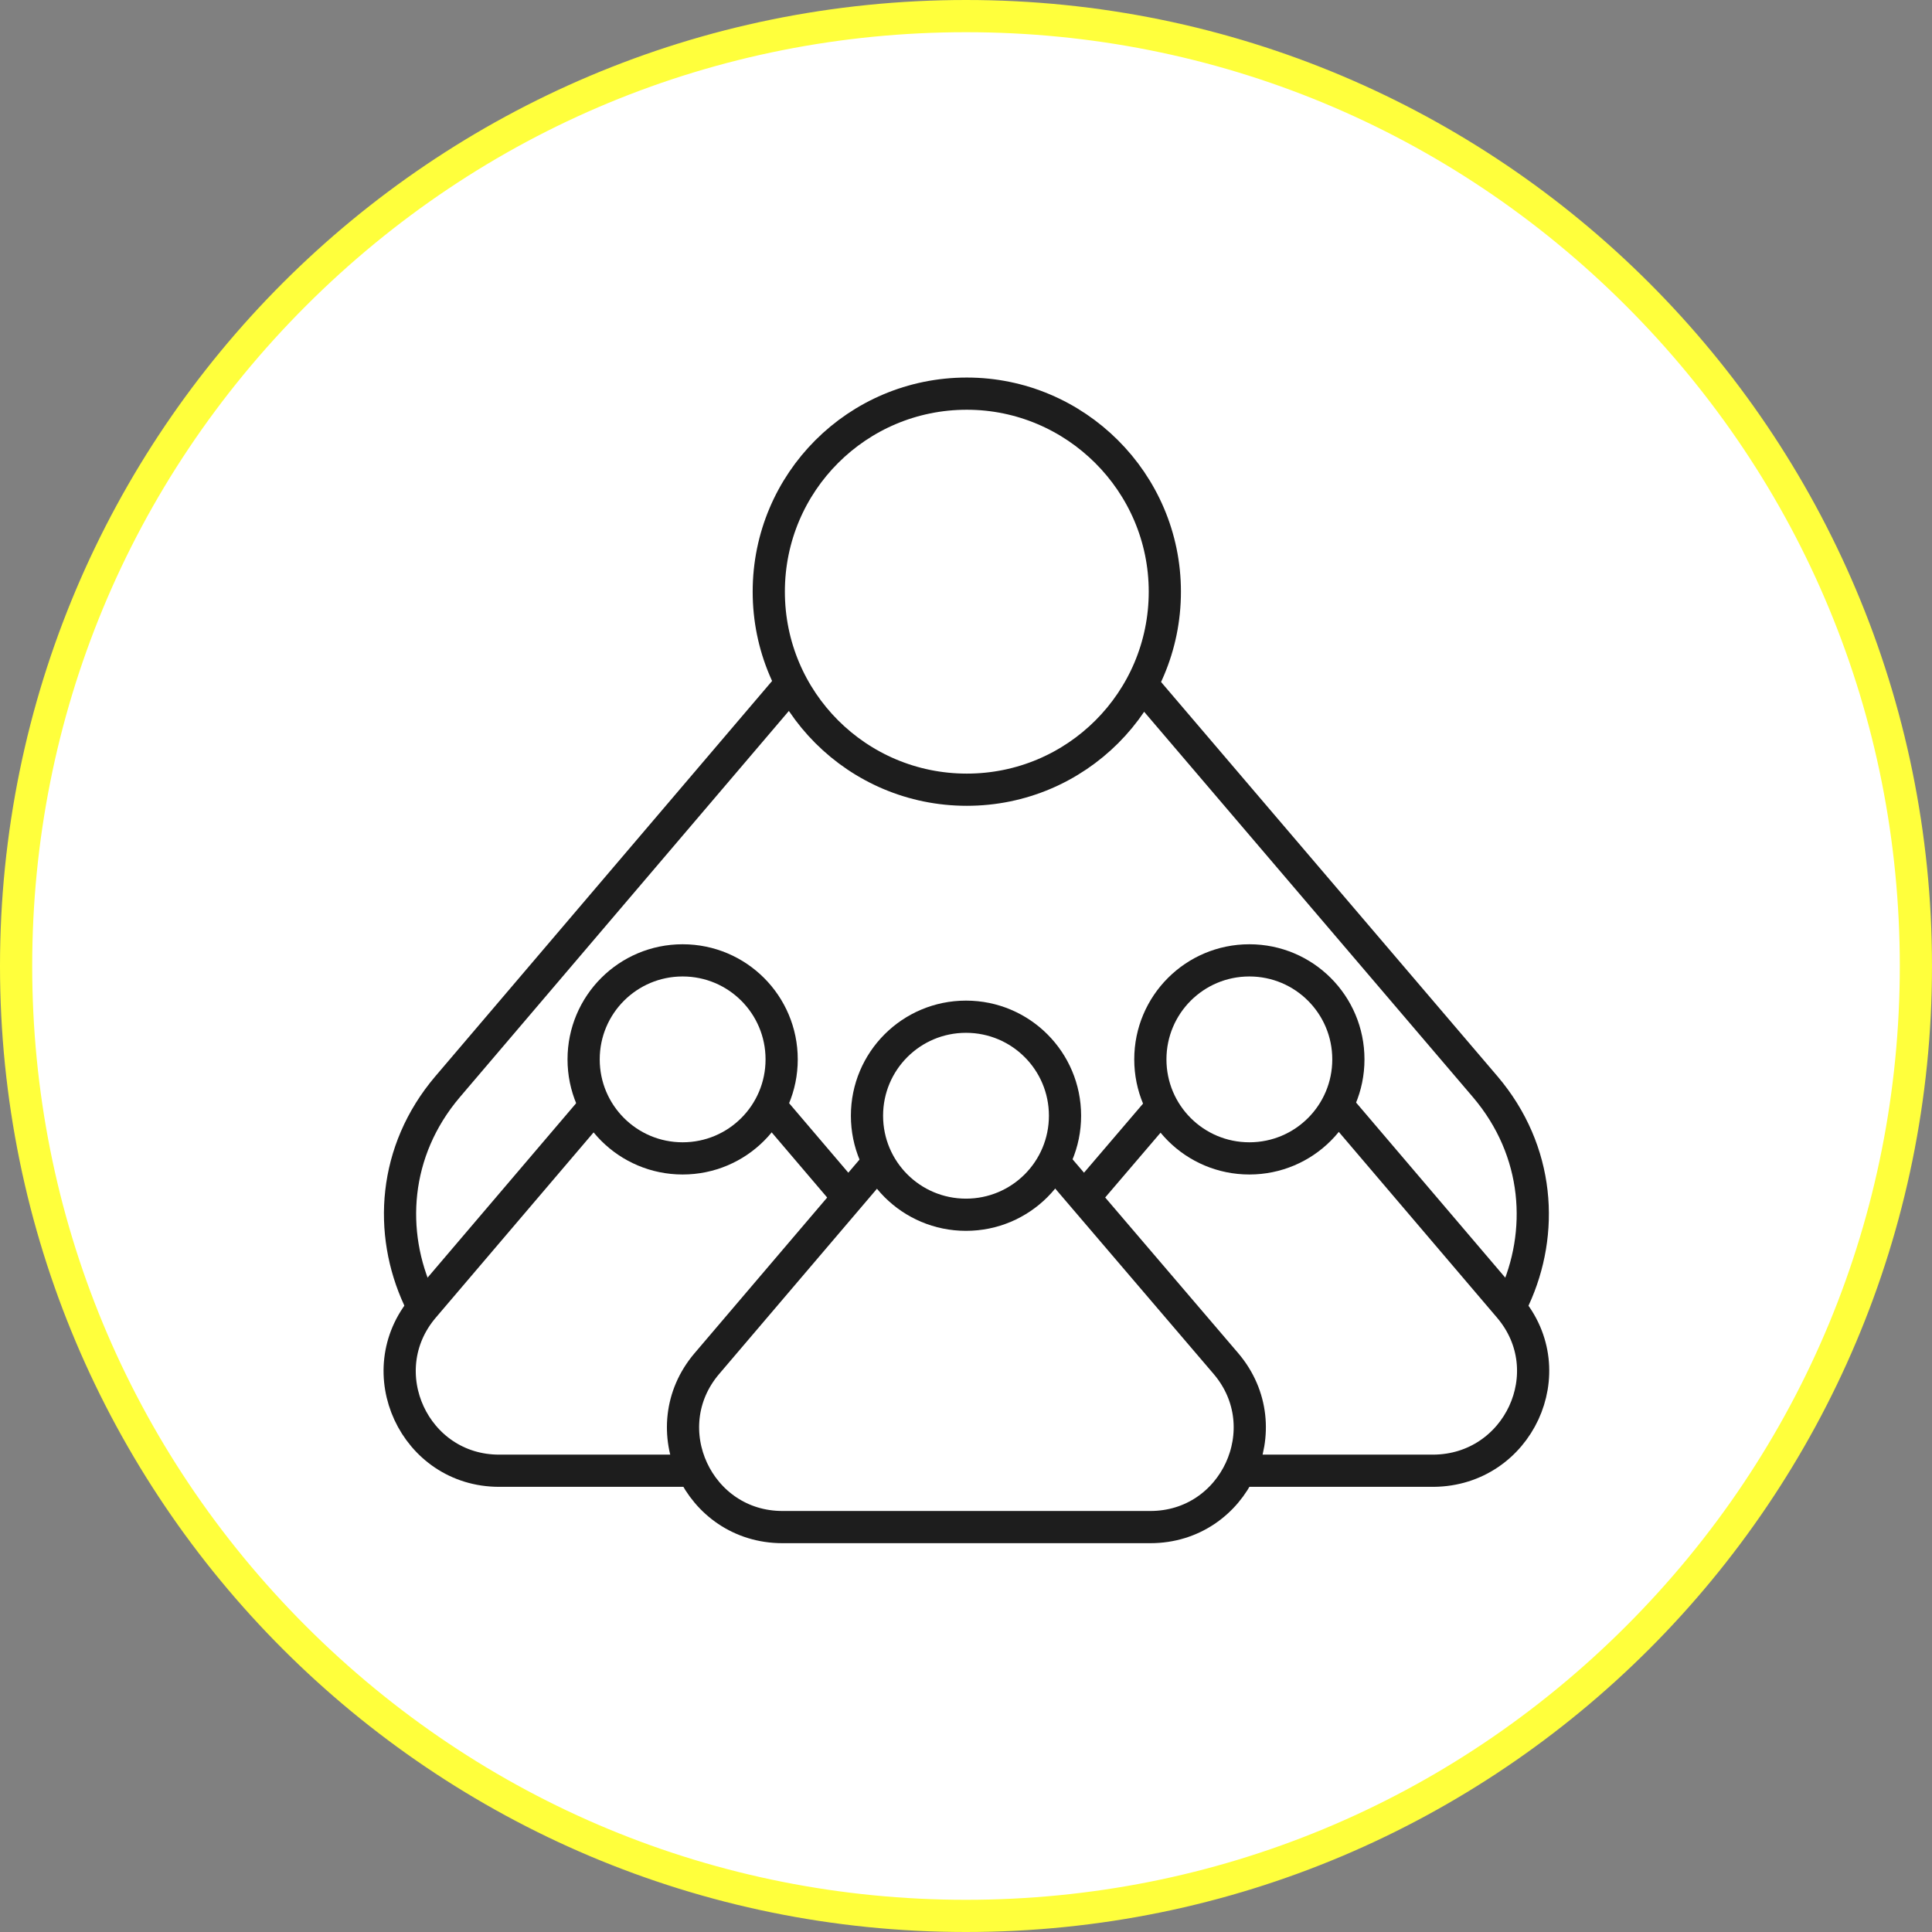
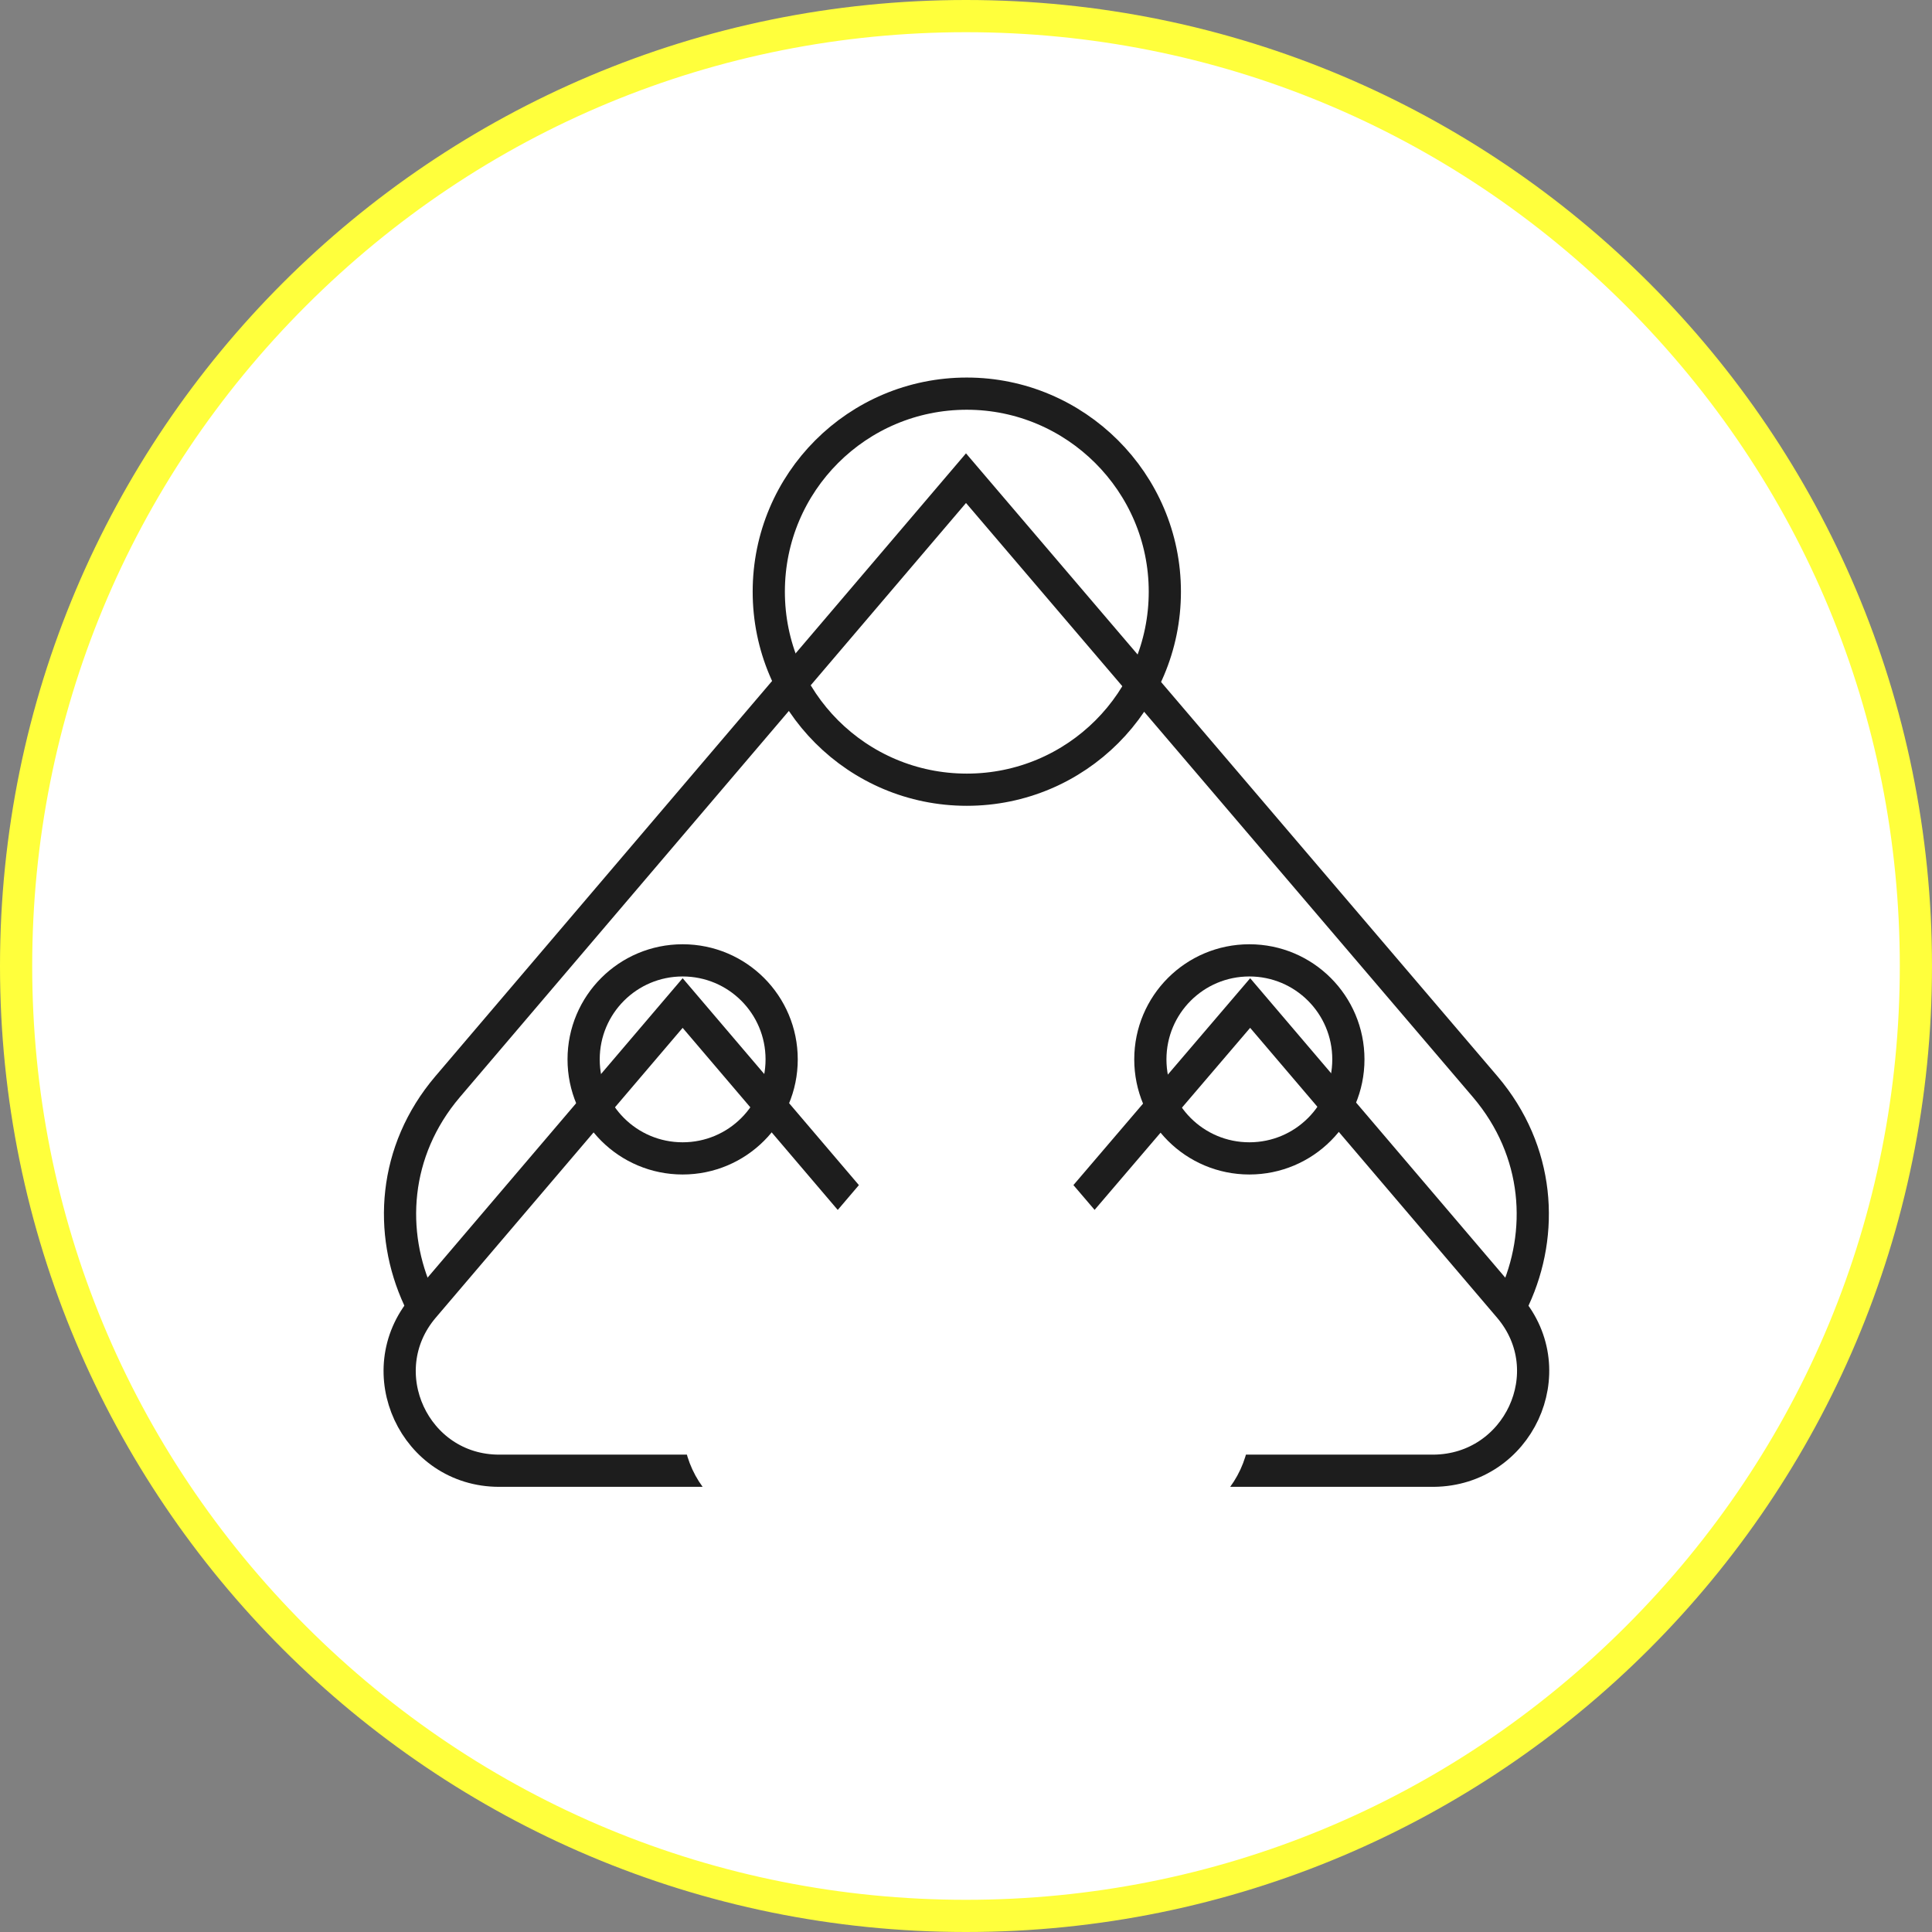
<svg xmlns="http://www.w3.org/2000/svg" version="1.1" id="icon-group-leader" x="0px" y="0px" width="240px" height="240px" viewBox="0 0 240 240" style="enable-background:new 0 0 240 240;" xml:space="preserve">
  <rect x="0" y="0" width="240" height="240" fill="#808080" stroke="none" />
  <g>
    <circle style="fill:#FFFFFF;" cx="120" cy="120" r="118" />
    <path style="fill:#FFFF3C;" d="M120,4c31,0,60.1,12.1,82,34s34,51,34,82s-12.1,60.1-34,82s-51,34-82,34s-60.1-12.1-82-34   S4,151,4,120s12.1-60.1,34-82S89,4,120,4 M120,0C53.7,0,0,53.7,0,120s53.7,120,120,120s120-53.7,120-120S186.3,0,120,0L120,0z" />
  </g>
  <path style="fill:#FFFFFF;" d="M184.5,135L120,59.4L55.6,135c-13.6,16-2.2,40.6,18.8,40.6h91.4C186.7,175.6,198.1,151,184.5,135" />
  <path style="fill:none;stroke:#1D1D1D;stroke-width:4;stroke-miterlimit:10;" d="M184.5,135L120,59.4L55.6,135  c-13.6,16-2.2,40.6,18.8,40.6h91.4C186.7,175.6,198.1,151,184.5,135z" />
-   <path style="fill:#FFFFFF;" d="M144.7,73.5c0,13.6-11,24.6-24.6,24.6s-24.6-11-24.6-24.6s11-24.6,24.6-24.6  C133.6,48.9,144.7,59.9,144.7,73.5" />
  <path style="fill:none;stroke:#1D1D1D;stroke-width:4;stroke-miterlimit:10;" d="M144.7,73.5c0,13.6-11,24.6-24.6,24.6  s-24.6-11-24.6-24.6s11-24.6,24.6-24.6C133.6,48.9,144.7,59.9,144.7,73.5z" />
  <path style="fill:#FFFFFF;" d="M187.5,162.4l-32.2-37.8L123,162.4c-6.8,8-1.1,20.3,9.4,20.3h45.7  C188.6,182.6,194.3,170.4,187.5,162.4" />
  <path style="fill:none;stroke:#1D1D1D;stroke-width:4;stroke-miterlimit:10;" d="M187.5,162.4l-32.2-37.8L123,162.4  c-6.8,8-1.1,20.3,9.4,20.3h45.7C188.6,182.6,194.3,170.4,187.5,162.4z" />
-   <path style="fill:#FFFFFF;" d="M167.5,131.6c0,6.8-5.5,12.3-12.3,12.3s-12.3-5.5-12.3-12.3s5.5-12.3,12.3-12.3  S167.5,124.8,167.5,131.6" />
  <path style="fill:none;stroke:#1D1D1D;stroke-width:4;stroke-miterlimit:10;" d="M167.5,131.6c0,6.8-5.5,12.3-12.3,12.3  s-12.3-5.5-12.3-12.3s5.5-12.3,12.3-12.3S167.5,124.8,167.5,131.6z" />
  <path style="fill:#FFFFFF;" d="M117,162.4l-32.2-37.8l-32.2,37.8c-6.8,8-1.1,20.3,9.4,20.3h45.7C118.1,182.6,123.8,170.4,117,162.4" />
  <path style="fill:none;stroke:#1D1D1D;stroke-width:4;stroke-miterlimit:10;" d="M117,162.4l-32.2-37.8l-32.2,37.8  c-6.8,8-1.1,20.3,9.4,20.3h45.7C118.1,182.6,123.8,170.4,117,162.4z" />
-   <path style="fill:#FFFFFF;" d="M97.1,131.6c0,6.8-5.5,12.3-12.3,12.3s-12.3-5.5-12.3-12.3s5.5-12.3,12.3-12.3S97.1,124.8,97.1,131.6  " />
  <path style="fill:none;stroke:#1D1D1D;stroke-width:4;stroke-miterlimit:10;" d="M97.1,131.6c0,6.8-5.5,12.3-12.3,12.3  s-12.3-5.5-12.3-12.3s5.5-12.3,12.3-12.3S97.1,124.8,97.1,131.6z" />
  <path style="fill:#FFFFFF;" d="M152.3,169.4L120,131.6l-32.2,37.8c-6.8,8-1.1,20.3,9.4,20.3h45.7  C153.4,189.7,159.1,177.4,152.3,169.4" />
-   <path style="fill:none;stroke:#1D1D1D;stroke-width:4;stroke-miterlimit:10;" d="M152.3,169.4L120,131.6l-32.2,37.8  c-6.8,8-1.1,20.3,9.4,20.3h45.7C153.4,189.7,159.1,177.4,152.3,169.4z" />
  <path style="fill:#FFFFFF;" d="M132.3,138.6c0,6.8-5.5,12.3-12.3,12.3s-12.3-5.5-12.3-12.3s5.5-12.3,12.3-12.3  S132.3,131.8,132.3,138.6" />
-   <path style="fill:none;stroke:#1D1D1D;stroke-width:4;stroke-miterlimit:10;" d="M132.3,138.6c0,6.8-5.5,12.3-12.3,12.3  s-12.3-5.5-12.3-12.3s5.5-12.3,12.3-12.3S132.3,131.8,132.3,138.6z" />
</svg>